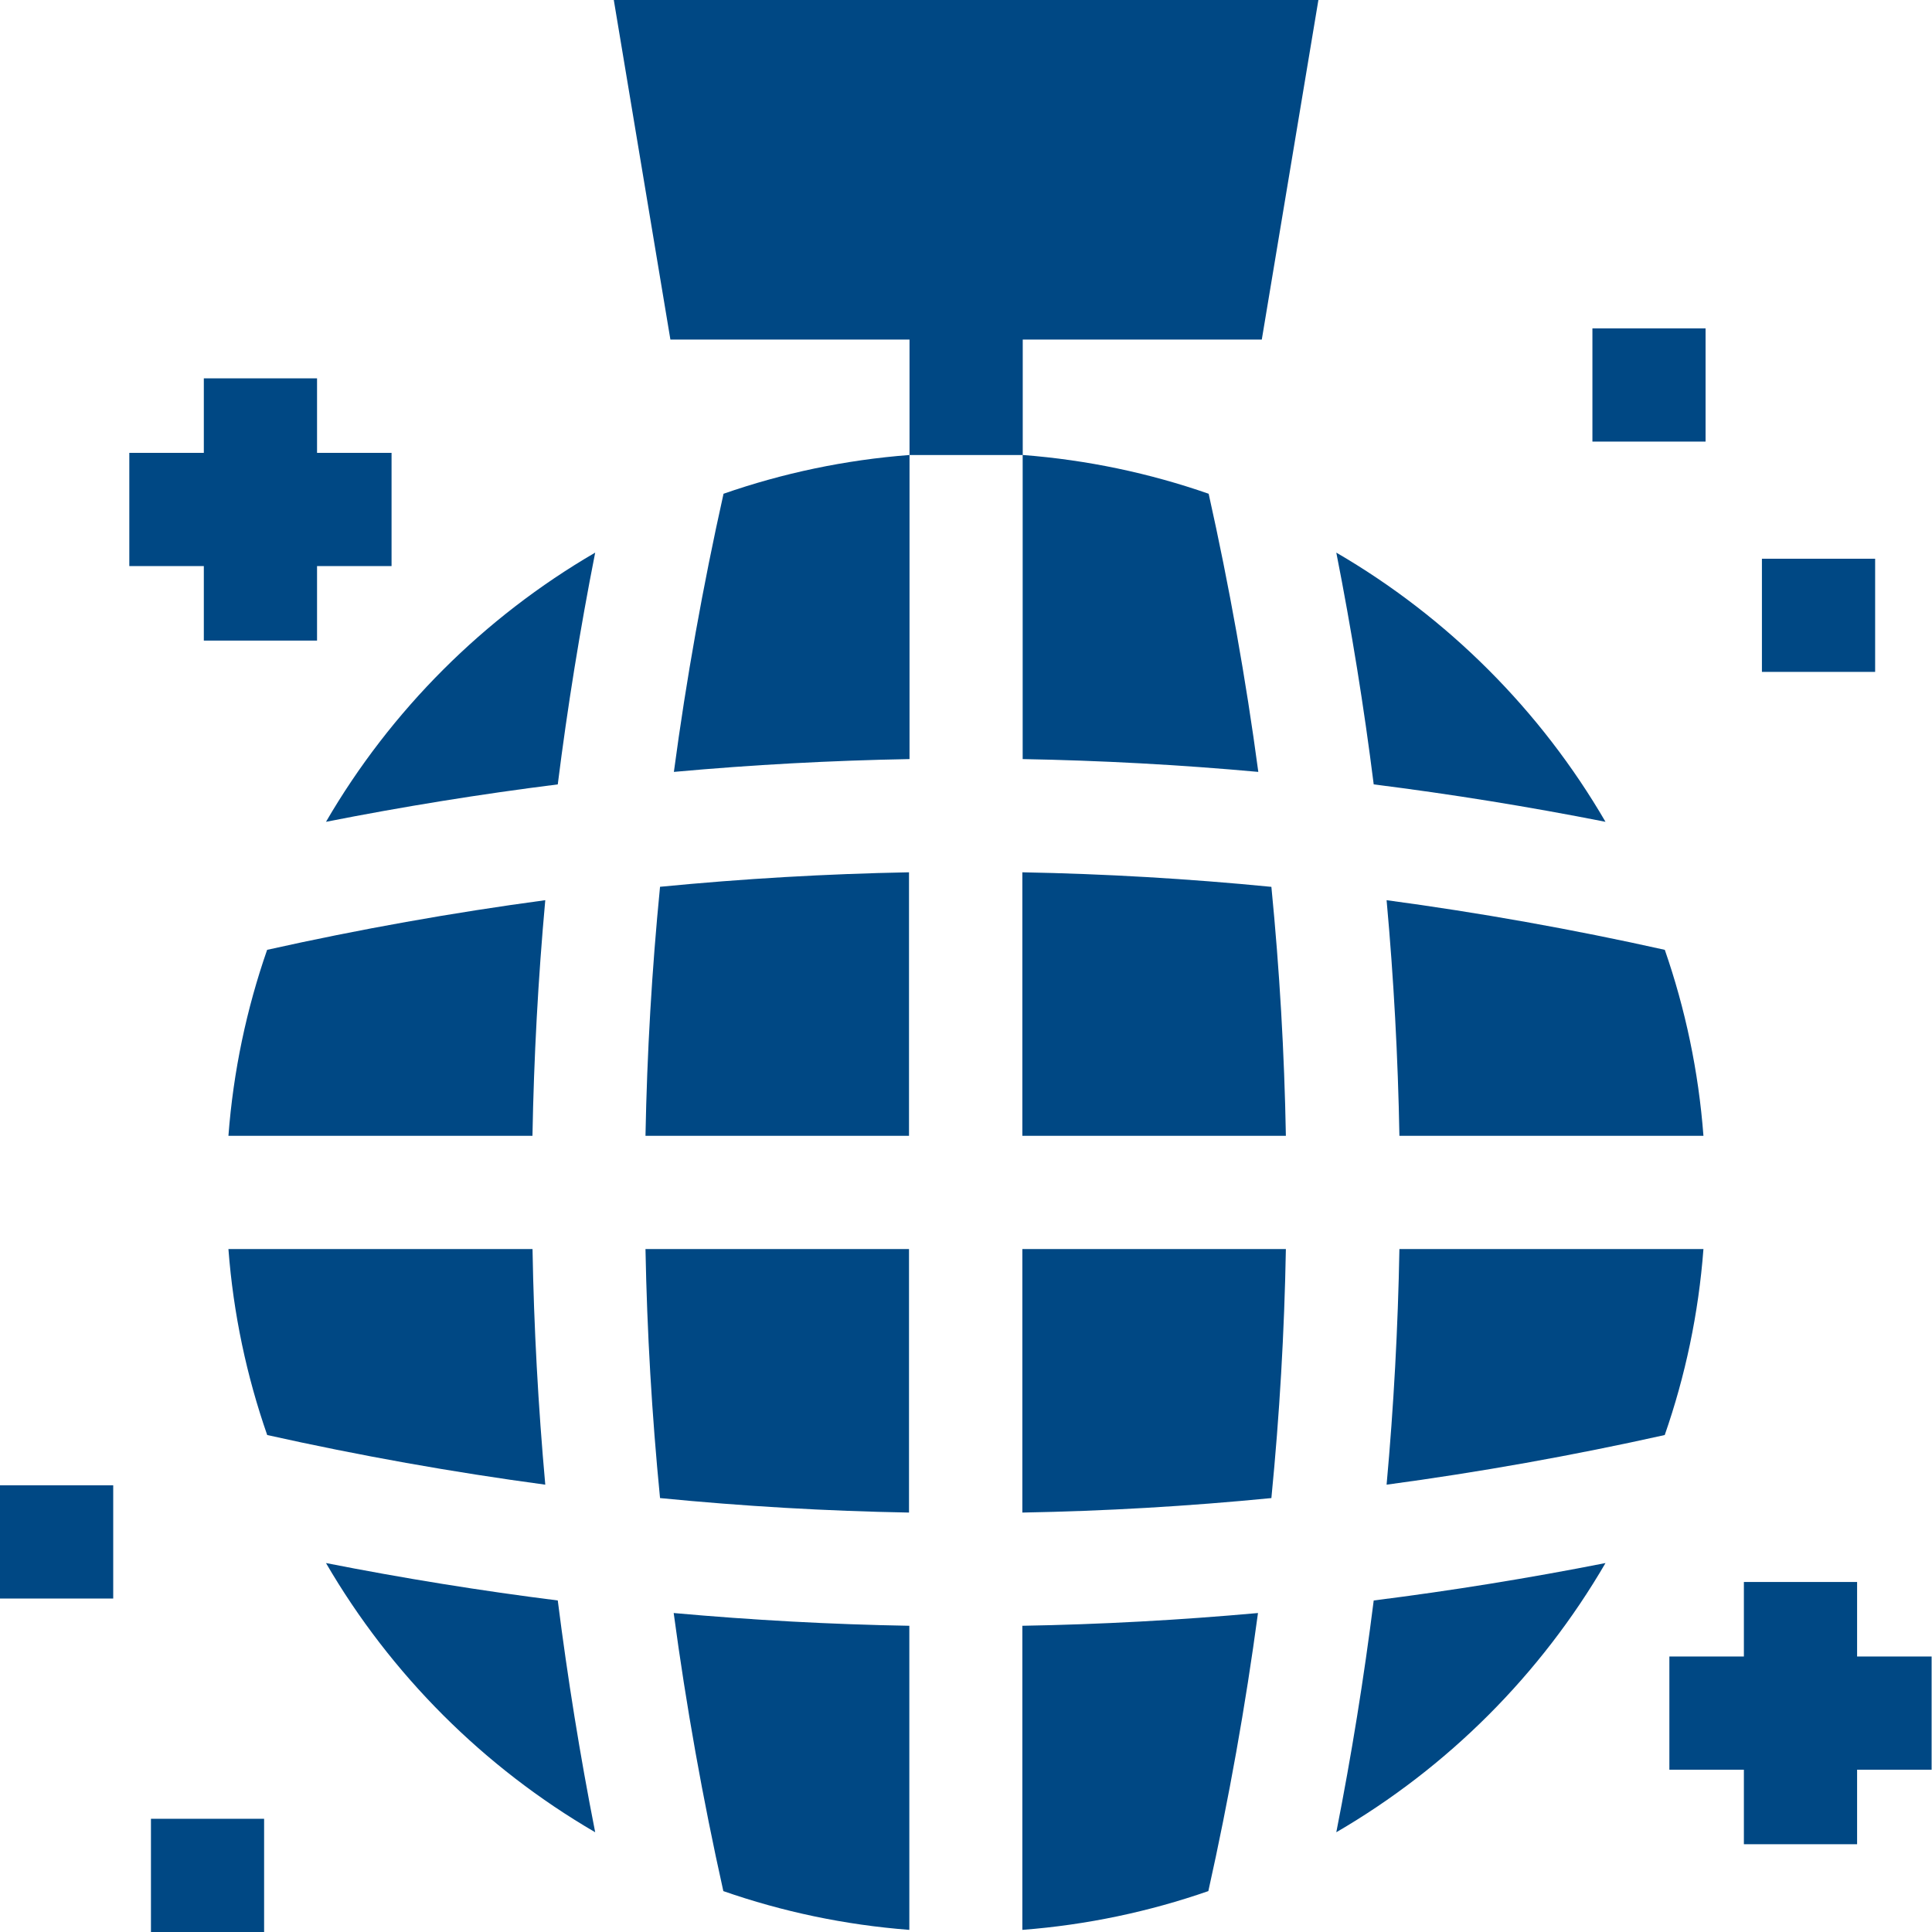
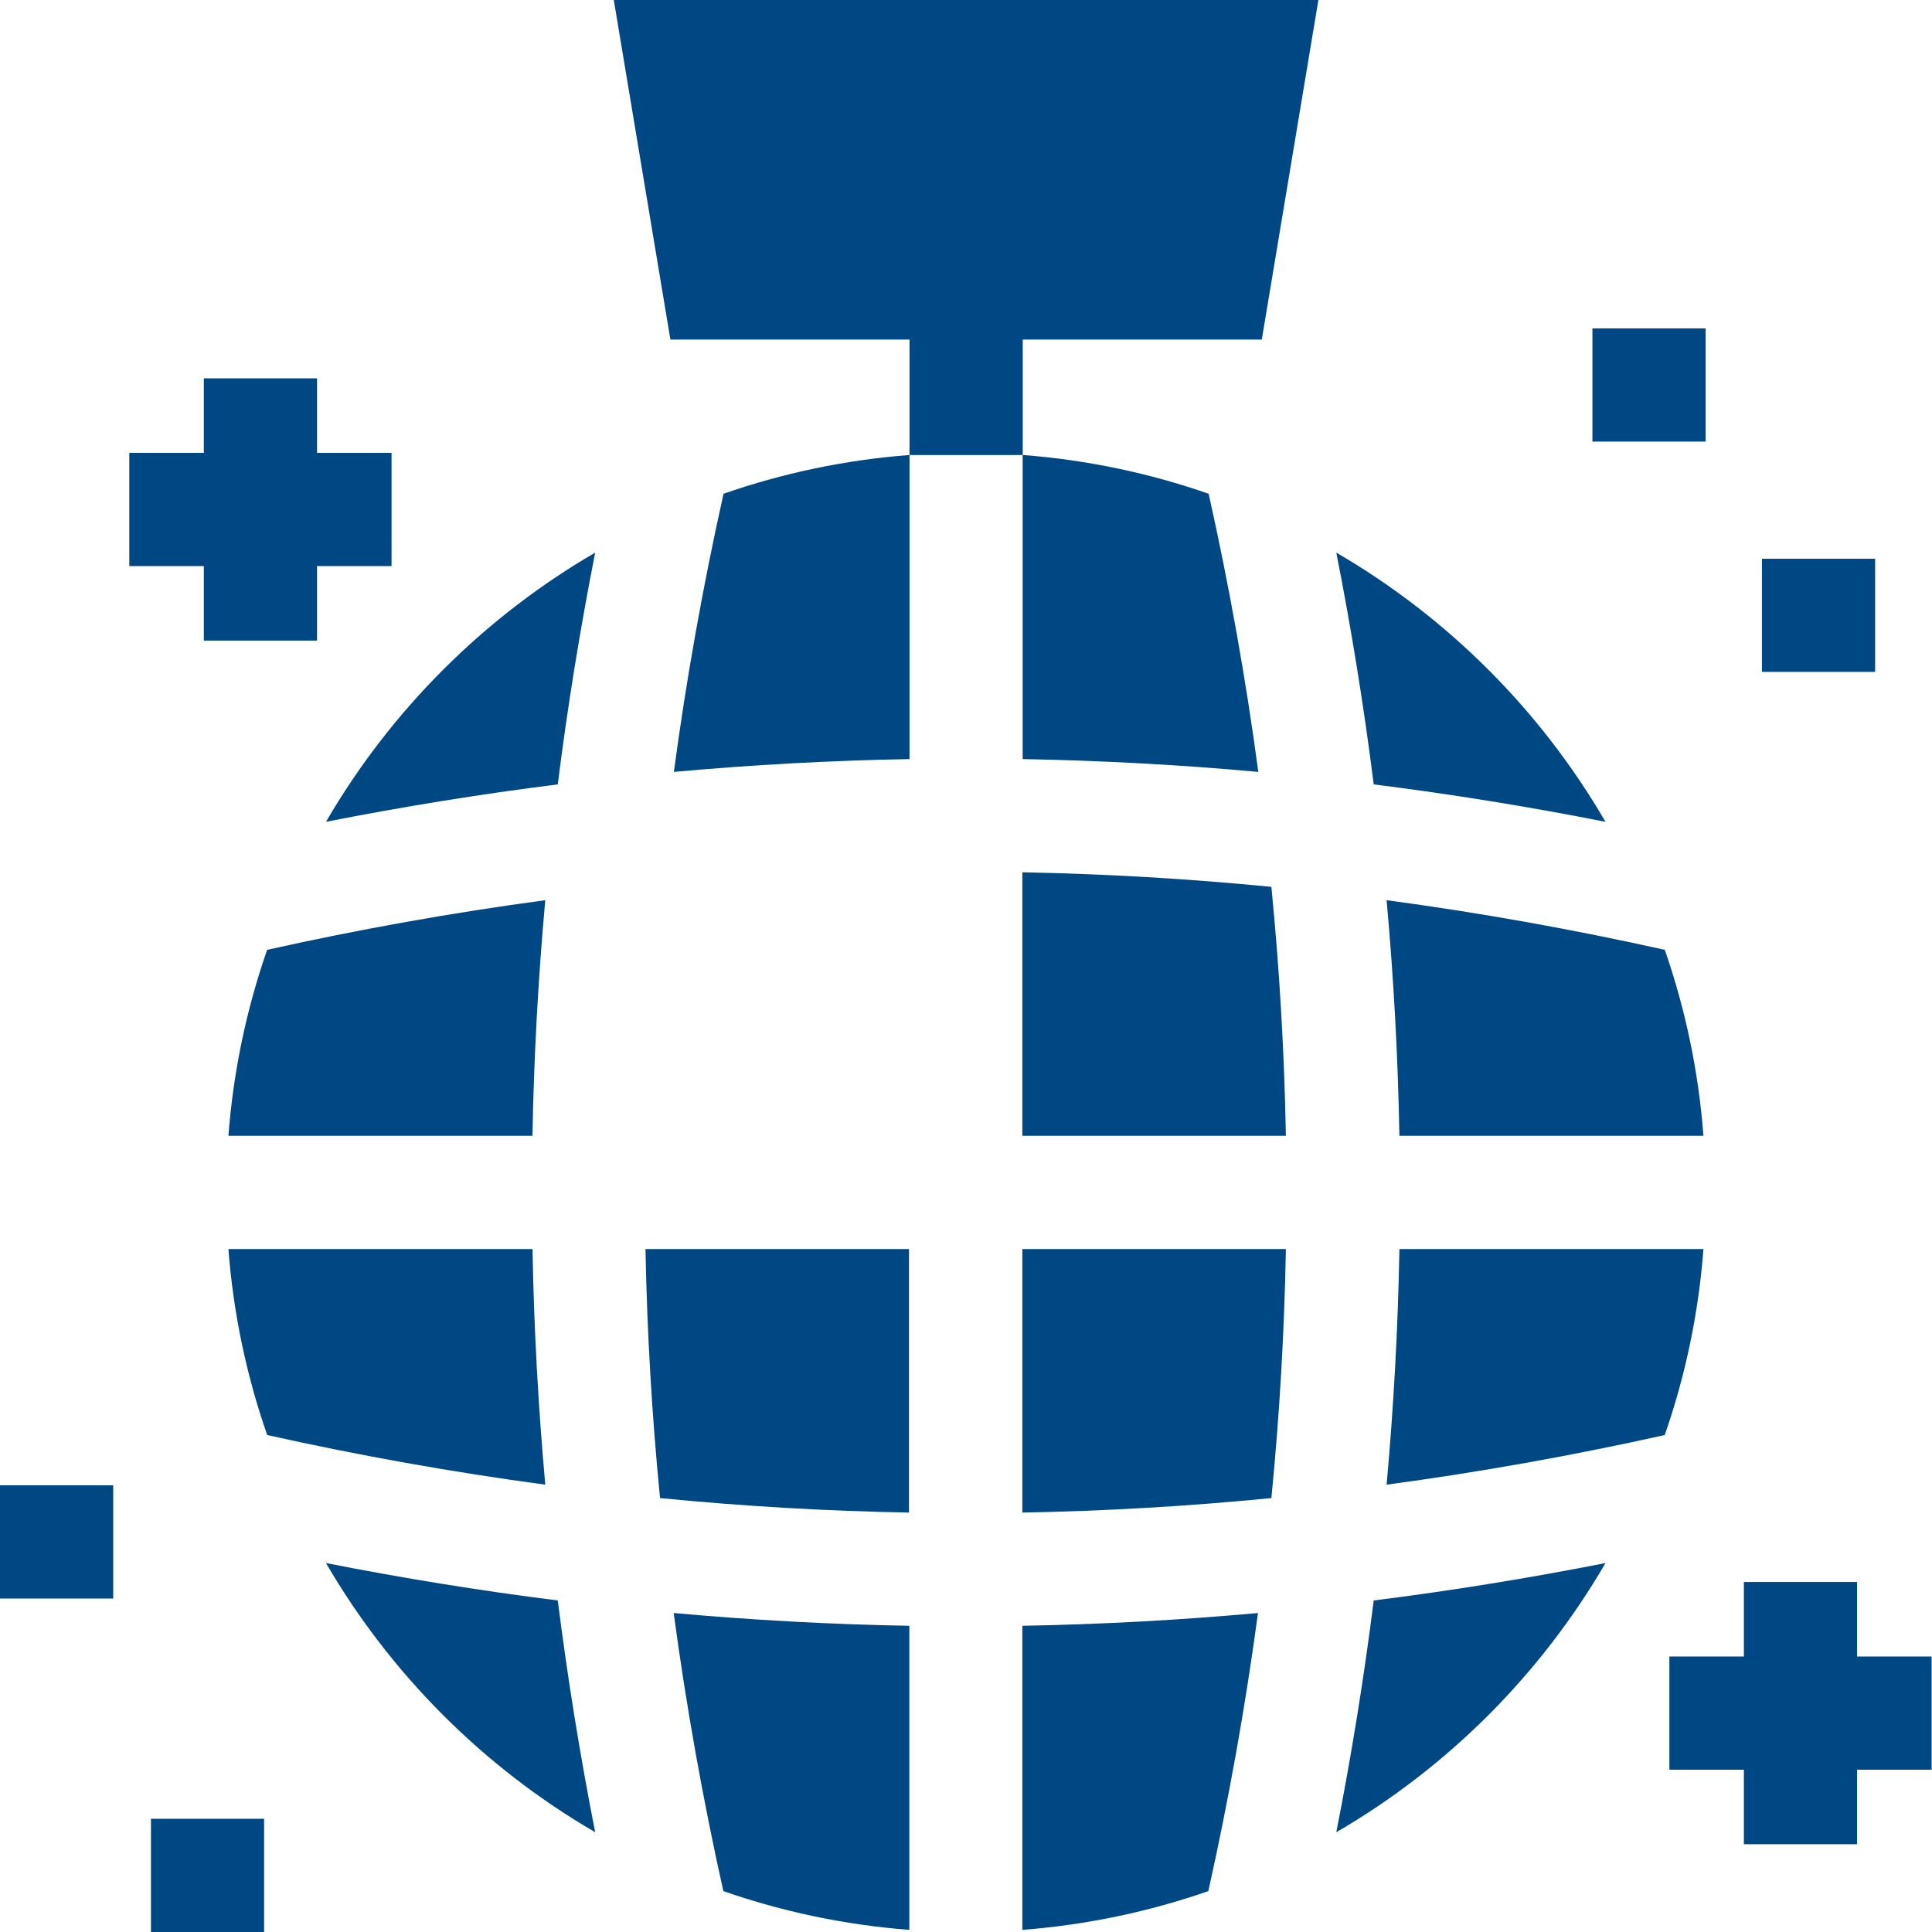
<svg xmlns="http://www.w3.org/2000/svg" width="30" height="30" viewBox="0 0 30 30" fill="none">
  <g clip-path="url(#clip0_13044_118)">
-     <path d="M14.115 13.545C12.831 13.569 11.54 13.644 10.249 13.77C10.122 15.062 10.047 16.352 10.023 17.637H14.115V13.545H14.115Z" fill="#004884" />
    <path d="M15.875 23.487C17.16 23.464 18.45 23.389 19.742 23.262C19.869 21.97 19.944 20.68 19.967 19.395H15.875V23.487Z" fill="#004884" />
    <path d="M14.115 19.395H10.023C10.047 20.679 10.122 21.97 10.249 23.262C11.541 23.389 12.831 23.464 14.115 23.487V19.395Z" fill="#004884" />
    <path d="M21.73 17.637H26.451C26.375 16.633 26.169 15.665 25.851 14.749C24.415 14.429 22.974 14.172 21.531 13.978C21.642 15.2 21.708 16.421 21.73 17.637Z" fill="#004884" />
    <path d="M24.93 12.761C23.924 11.031 22.48 9.587 20.75 8.581C20.986 9.778 21.18 10.979 21.331 12.18C22.532 12.331 23.733 12.525 24.93 12.761Z" fill="#004884" />
    <path d="M14.123 11.787V7.066H15.88V11.787C17.096 11.809 18.317 11.875 19.539 11.986C19.346 10.544 19.088 9.102 18.768 7.667C17.852 7.348 16.885 7.142 15.881 7.065V5.273H19.593L20.472 0H9.531L10.41 5.273H14.123V7.065C13.119 7.142 12.151 7.348 11.235 7.667C10.915 9.102 10.657 10.543 10.464 11.986C11.686 11.875 12.907 11.809 14.123 11.787Z" fill="#004884" />
    <path d="M5.062 24.271C6.068 26.001 7.513 27.445 9.242 28.451C9.006 27.254 8.813 26.053 8.661 24.852C7.461 24.701 6.26 24.507 5.062 24.271Z" fill="#004884" />
    <path d="M8.269 19.395H3.547C3.623 20.399 3.83 21.367 4.149 22.283C5.584 22.603 7.025 22.86 8.467 23.054C8.357 21.832 8.29 20.611 8.269 19.395Z" fill="#004884" />
    <path d="M10.461 25.047C10.655 26.489 10.912 27.93 11.232 29.365C12.148 29.684 13.116 29.89 14.12 29.967V25.245C12.904 25.224 11.683 25.157 10.461 25.047Z" fill="#004884" />
    <path d="M21.73 19.395C21.708 20.611 21.642 21.832 21.531 23.054C22.973 22.86 24.415 22.603 25.85 22.283C26.169 21.367 26.375 20.399 26.451 19.395H21.73Z" fill="#004884" />
    <path d="M20.75 28.451C22.48 27.445 23.924 26.001 24.93 24.271C23.732 24.507 22.532 24.701 21.331 24.852C21.18 26.053 20.986 27.253 20.75 28.451Z" fill="#004884" />
    <path d="M15.875 25.245V29.967C16.879 29.89 17.847 29.683 18.763 29.365C19.083 27.93 19.34 26.489 19.534 25.047C18.312 25.157 17.091 25.224 15.875 25.245Z" fill="#004884" />
    <path d="M8.467 13.978C7.024 14.172 5.583 14.429 4.148 14.749C3.829 15.665 3.623 16.633 3.547 17.637H8.268C8.29 16.421 8.356 15.2 8.467 13.978Z" fill="#004884" />
    <path d="M15.875 17.637H19.967C19.944 16.353 19.869 15.062 19.742 13.771C18.45 13.644 17.16 13.569 15.875 13.545V17.637Z" fill="#004884" />
    <path d="M9.242 8.581C7.513 9.587 6.068 11.031 5.062 12.761C6.26 12.525 7.46 12.331 8.661 12.18C8.812 10.979 9.006 9.778 9.242 8.581Z" fill="#004884" />
    <path d="M24.727 5.099H26.484V6.857H24.727V5.099Z" fill="#004884" />
    <path d="M27.359 8.676H29.117V10.433H27.359V8.676Z" fill="#004884" />
    <path d="M2.344 28.242H4.101V30H2.344V28.242Z" fill="#004884" />
    <path d="M0 23.064H1.758V24.822H0V23.064Z" fill="#004884" />
    <path d="M29.994 25.722H28.837V24.565H27.079V25.722H25.922V27.48H27.079V28.637H28.837V27.48H29.994V25.722Z" fill="#004884" />
    <path d="M6.08 7.032H4.923V5.875H3.165V7.032H2.008V8.79H3.165V9.947H4.923V8.79H6.08V7.032Z" fill="#004884" />
  </g>
  <defs>
    <clipPath id="clip0_13044_118">
      <rect width="30" height="30" fill="white" />
    </clipPath>
  </defs>
</svg>